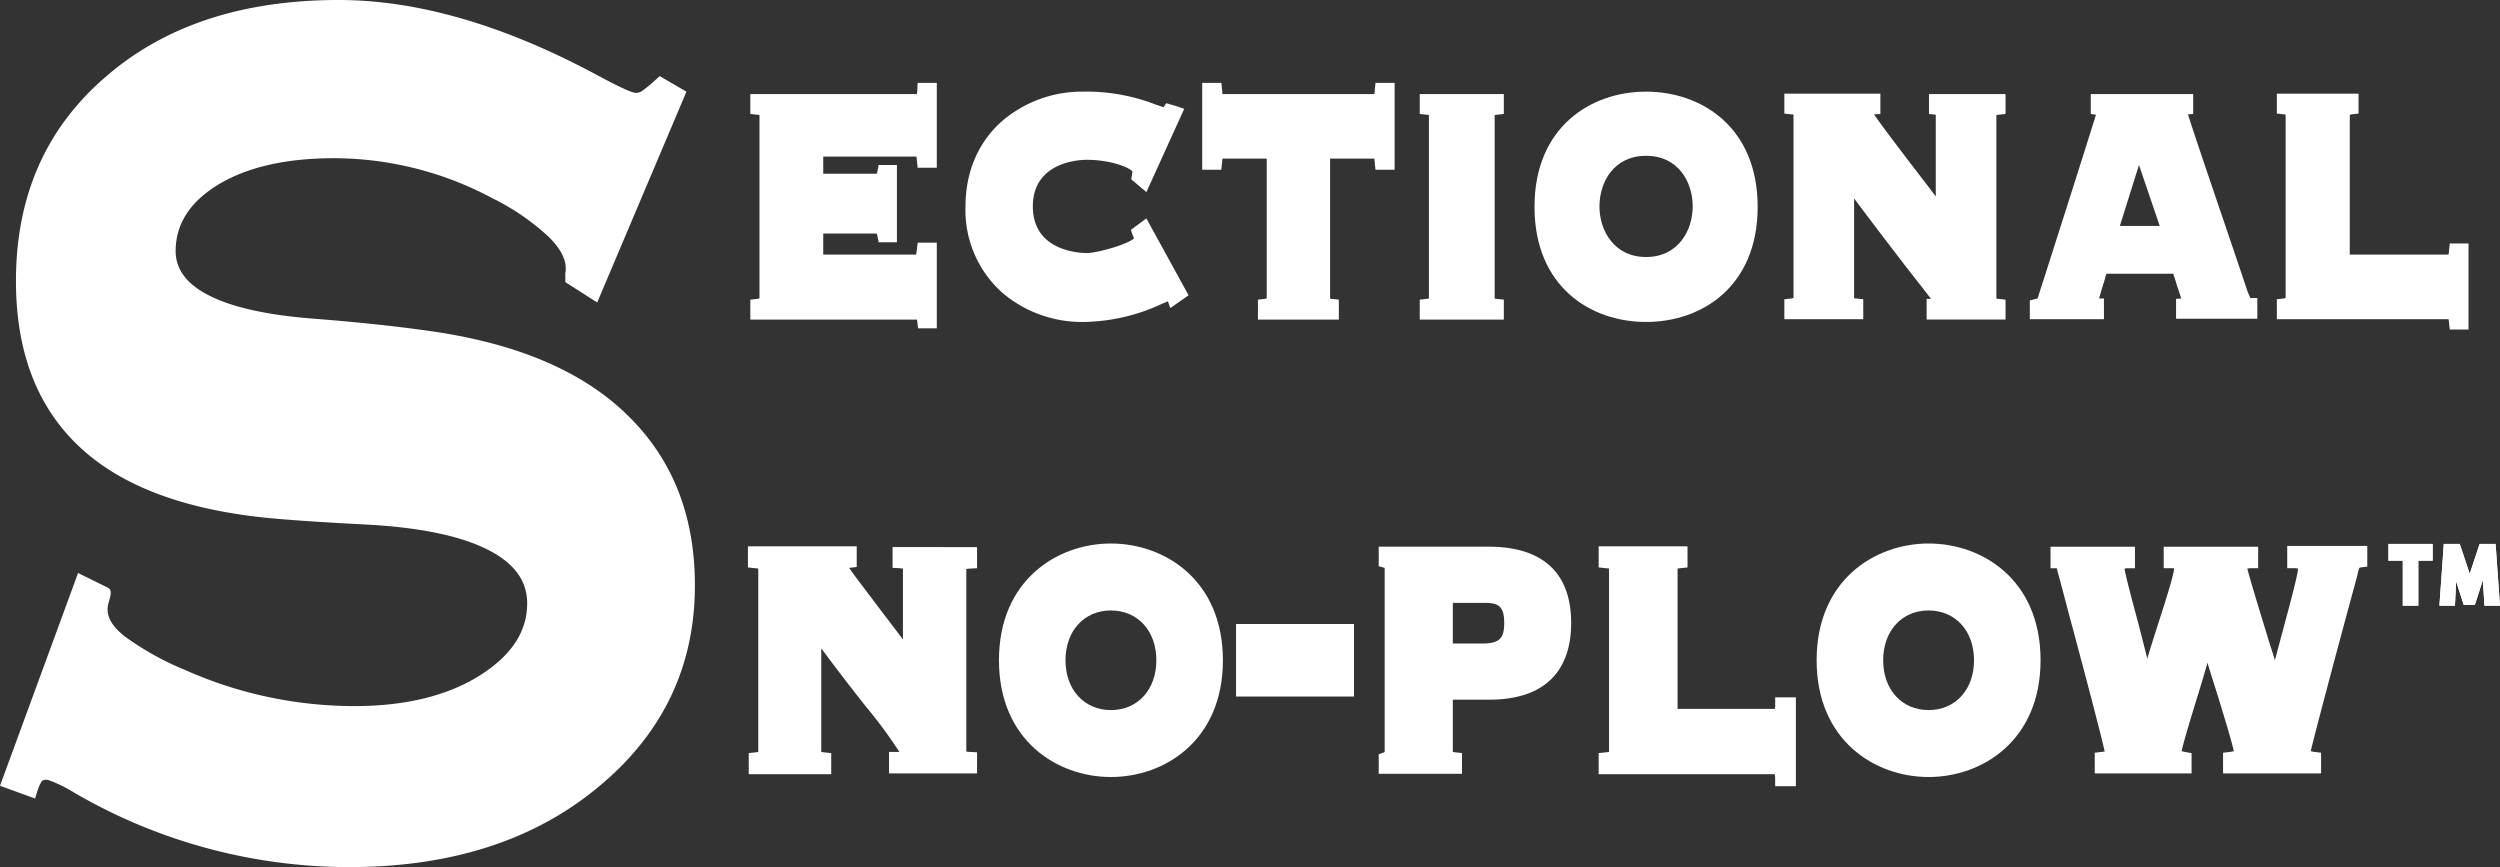
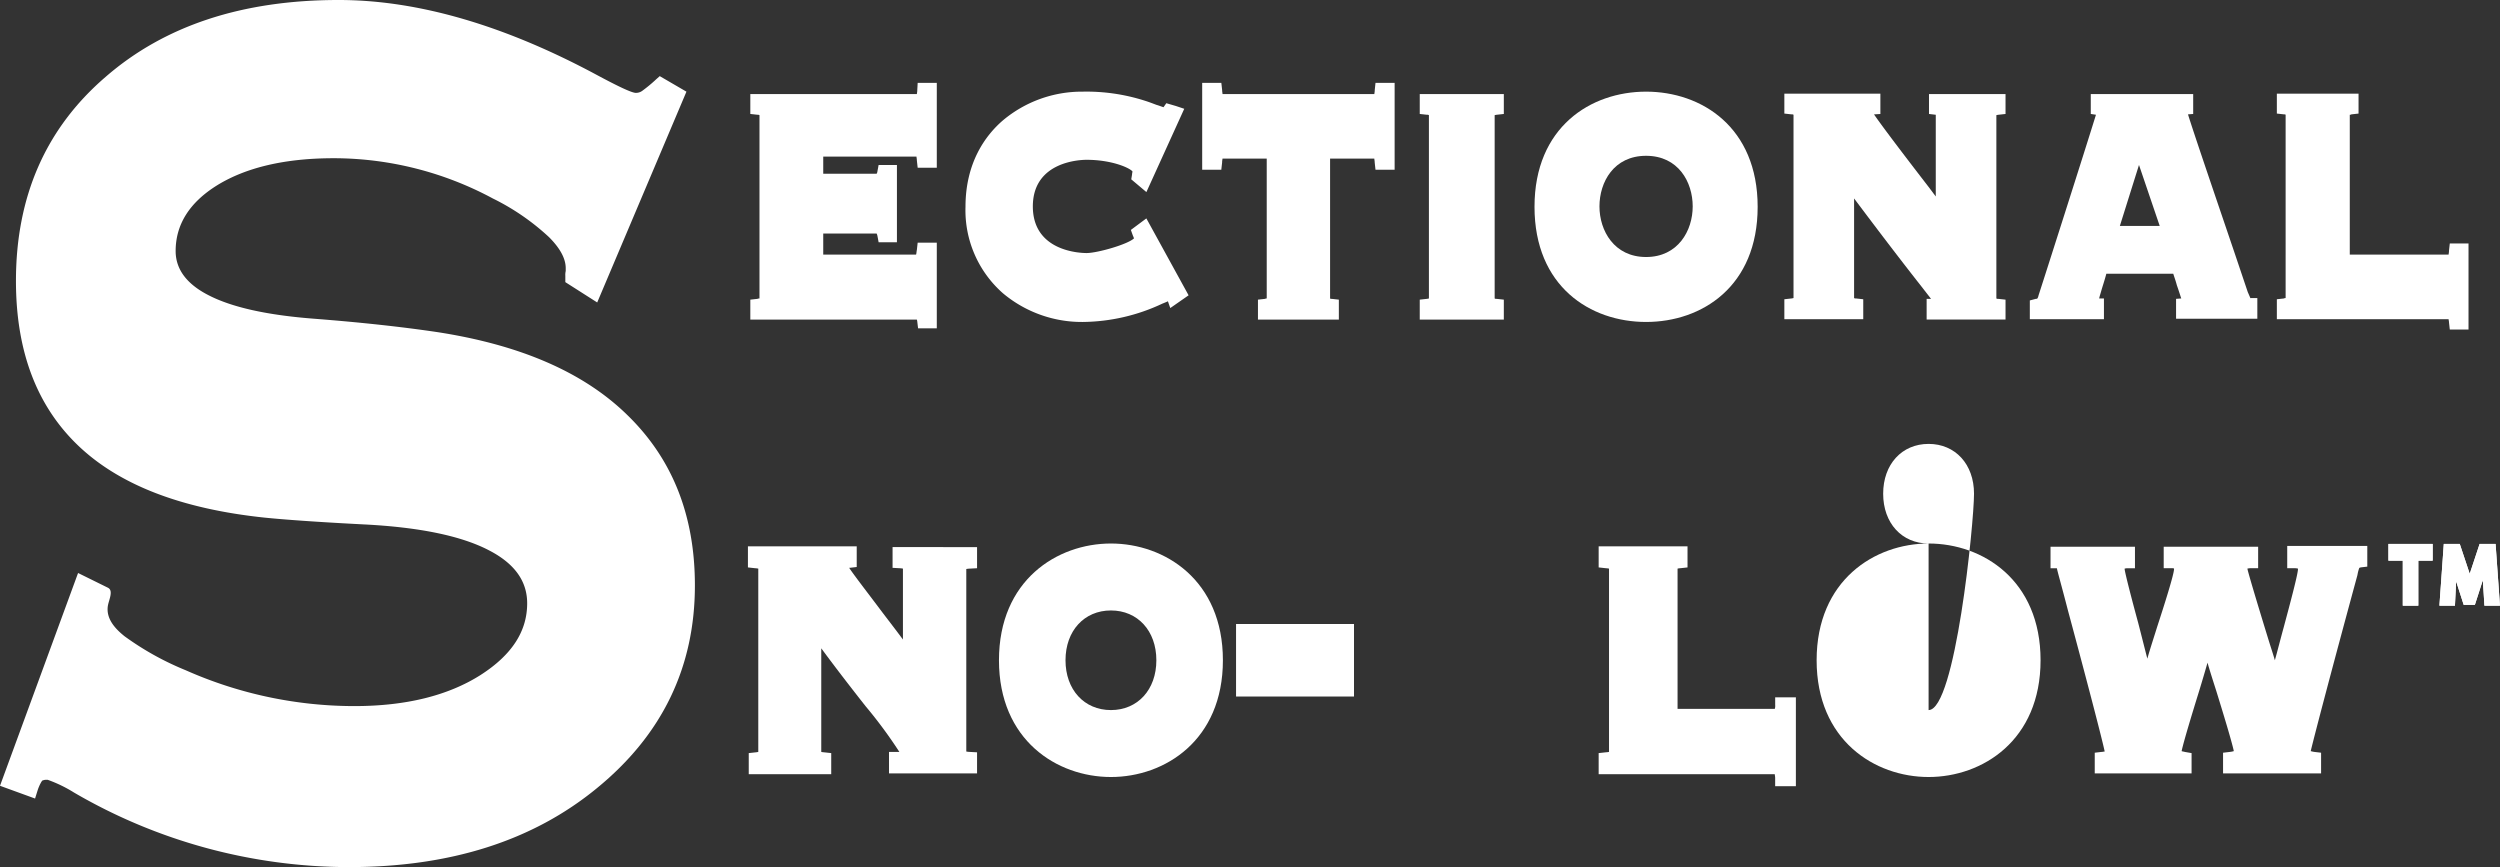
<svg xmlns="http://www.w3.org/2000/svg" width="423.036" height="146.721" viewBox="0 0 423.036 146.721">
  <rect x="0" y="0" width="423.036" height="146.721" fill="#333333" stroke="none" />
  <g id="sectional-plow-logo" transform="translate(-16 -18.7)">
    <path id="S" d="M16,151.666h0l5.934,2.158.4-1.281a7.256,7.256,0,0,1,.674-1.551l.135-.2.2-.067a1.5,1.5,0,0,1,.607-.067h.135a22.923,22.923,0,0,1,4.45,2.158,92.459,92.459,0,0,0,46.525,12.609q25.69,0,41.94-13.351,16.587-13.553,16.587-34.32c0-11.8-3.776-21.374-11.4-28.791-7.417-7.282-18.205-11.935-32.365-14.092-5.934-.877-12.744-1.618-20.5-2.225-8.091-.607-14.16-1.955-18.138-4.046-3.641-1.888-5.462-4.383-5.462-7.417,0-4.518,2.36-8.226,7.012-11.125,4.922-3.034,11.53-4.585,19.756-4.585a56.931,56.931,0,0,1,26.9,6.81,39.559,39.559,0,0,1,9.507,6.54q2.832,2.832,2.832,5.259h0v.472a2.778,2.778,0,0,0-.067.809v1.079l5.394,3.439,15.1-35.669-4.518-2.63-.607.539h0a24.473,24.473,0,0,1-2.36,1.955,1.779,1.779,0,0,1-1.011.337h-.135c-.742-.067-2.9-1.079-6.54-3.034C101.3,22.948,86.663,18.7,73.313,18.7q-24.476,0-39.445,13.013Q18.7,44.76,18.7,66.236C18.7,78.1,22.2,87.408,29.283,94.151c6.945,6.608,17.4,10.653,31.488,12.137,3.3.337,8.9.742,16.722,1.146,9.507.472,16.587,1.955,21.239,4.383,4.315,2.225,6.473,5.192,6.473,8.968,0,4.787-2.63,8.765-7.889,12.137-5.529,3.506-12.676,5.259-21.374,5.259a70.411,70.411,0,0,1-28.522-6.068A48.869,48.869,0,0,1,37.1,126.381c-1.618-1.281-3.236-3.034-2.832-5.259.2-1.011.944-2.495,0-2.967l-5.057-2.495Z" fill="#fff" fill-rule="evenodd" />
    <path id="XMLID_205_" d="M629.155,160.257l-1.686-5.057h-2.7l-.742,10.451h2.63l.2-4.113,1.281,3.978h1.888l1.349-4.18.27,4.315h2.63l-.742-10.451h-2.7ZM615.4,155.2v2.832h2.427v7.619h2.63v-7.619h2.427V155.2Z" transform="translate(-195.243 -44.462)" fill="#fff" fill-rule="evenodd" />
    <g id="ECTIONAL" transform="translate(142.965 32.725)">
      <path id="XMLID_29_" d="M232.552,40.714c0,.337-.067.539-.067.674H204.3v3.371l1.214.135a.608.608,0,0,1,.337.067V75.978a.733.733,0,0,0-.337.067l-1.214.135v3.371h28.184a2.921,2.921,0,0,1,.067.337l.135,1.146h3.169v-14.5h-3.236l-.135,1.214c-.067.337-.067.607-.135.809h-15.71V64.987h9.035a2.174,2.174,0,0,1,.135.4l.2,1.079h3.1V53.39h-3.1l-.2,1.079a.927.927,0,0,1-.135.4h-9.035v-2.9h15.778c0,.135.067.4.067.674l.135,1.214h3.236V39.5h-3.236Z" transform="translate(-204.3 -39.5)" fill="#fff" />
      <path id="XMLID_28_" d="M286.282,65.1l.337.944c.067.135.135.337.2.472h0c-1.011,1.011-6.2,2.495-8.024,2.495-.944,0-9.1-.2-9.1-7.889s8.159-7.889,9.1-7.889c4.113,0,7.147,1.281,7.754,1.955,0,.2-.067.337-.067.539l-.135.809,2.562,2.158L295.317,44.6l-1.416-.472-1.618-.472-.472.674c-.27-.067-.742-.27-1.214-.4-.539-.2-1.214-.472-2.09-.742A32.43,32.43,0,0,0,278.123,41.7a20.785,20.785,0,0,0-13.485,4.855c-2.9,2.495-6.338,7.08-6.338,14.632a18.692,18.692,0,0,0,6.338,14.632,20.785,20.785,0,0,0,13.485,4.855,32.255,32.255,0,0,0,13.485-3.1c.337-.135.674-.27.944-.4l.4,1.146,3.1-2.158-7.147-13.013Z" transform="translate(-221.889 -40.217)" fill="#fff" />
      <path id="XMLID_27_" d="M346.9,40.714c0,.337-.067.539-.067.674h-25.69c0-.135-.067-.4-.067-.674l-.135-1.214H317.7V54.2h3.236l.135-1.214c0-.337.067-.539.067-.674h7.484V75.978a.405.405,0,0,0-.27.067l-1.214.135v3.371h13.688V76.18l-1.214-.135c-.135,0-.2,0-.27-.067V52.311h7.484c0,.135.067.4.067.674l.135,1.214h3.237V39.5h-3.237Z" transform="translate(-241.238 -39.5)" fill="#fff" />
      <path id="XMLID_26_" d="M372.3,45.671l1.214.135a.505.505,0,0,1,.337.067V76.89a2.92,2.92,0,0,1-.337.067l-1.214.135v3.371h14.227V77.092l-1.214-.135a.505.505,0,0,1-.337-.067V45.874a2.921,2.921,0,0,1,.337-.067l1.214-.135V42.3H372.3Z" transform="translate(-259.023 -40.412)" fill="#fff" />
      <path id="XMLID_23_" d="M419.98,41.7c-9.372,0-18.88,6-18.88,19.486s9.44,19.486,18.88,19.486,18.88-6,18.88-19.486S429.352,41.7,419.98,41.7Zm0,27.982c-5.394,0-7.889-4.45-7.889-8.563s2.427-8.563,7.889-8.563,7.889,4.45,7.889,8.563S425.374,69.682,419.98,69.682Z" transform="translate(-268.404 -40.217)" fill="#fff" />
      <path id="XMLID_22_" d="M488.276,45.639l1.146.135V59.6l-1.214-1.618c-2.967-3.843-7.619-9.912-9.237-12.272l1.079-.067V42.2H463.8v3.371l1.214.135a.505.505,0,0,1,.337.067V76.79a2.92,2.92,0,0,1-.337.067l-1.214.135v3.371h13.351V76.992l-1.214-.135a.505.505,0,0,1-.337-.067V59.933c6.068,8.091,9.44,12.407,11.4,14.9.674.877,1.214,1.551,1.618,2.09h-.742v3.506h13.351V77.06l-1.214-.135a.505.505,0,0,1-.337-.067V45.841a2.92,2.92,0,0,1,.337-.067l1.214-.135V42.267H488.276Z" transform="translate(-288.827 -40.379)" fill="#fff" />
      <path id="XMLID_19_" d="M562.754,76.89c-.067-.135-.2-.472-.472-1.079l-2.158-6.406c-2.832-8.361-7.012-20.565-7.956-23.667l.877-.067V42.3H535.716v3.371l.877.135c-1.551,5.057-9.237,29.128-9.709,30.544a1.685,1.685,0,0,1-.2.539.394.394,0,0,1-.27.067l-1.011.27V80.4h12.541V76.89h-.809c.067-.337.2-.742.337-1.214.2-.742.539-1.686.877-2.967h11.328c.135.472.4,1.146.607,1.955.27.742.539,1.618.742,2.225l-.877.067v3.371H563.9V76.823h-1.146ZM547.381,64.618h-6.743L543.875,54.3Z" transform="translate(-308.892 -40.412)" fill="#fff" />
      <path id="XMLID_18_" d="M616.663,67.553l-.135,1.214c0,.337-.067.539-.067.674H599.739V45.774a.406.406,0,0,0,.27-.067l1.214-.135V42.2H587.4v3.371l1.214.135c.135,0,.2,0,.27.067V76.79a.406.406,0,0,0-.27.067l-1.214.135v3.371h29.061c0,.135.067.337.067.539l.135,1.214h3.169V67.553Z" transform="translate(-329.088 -40.379)" fill="#fff" />
    </g>
    <g id="NO-PLOW" transform="translate(142.56 110.67)">
      <path id="XMLID_17_" d="M228.109,159.441l1.214.067a3.727,3.727,0,0,1,.607.067h0v12c-1.146-1.551-2.293-3.034-3.371-4.45-2.427-3.236-4.99-6.54-5.731-7.687h.135l1.146-.135V155.8H203.7v3.574l1.214.135a3.63,3.63,0,0,1,.539.067v31.016a2.385,2.385,0,0,1-.4.067l-1.214.135v3.574h13.957v-3.574l-1.214-.135a2.393,2.393,0,0,1-.472-.067V173.061c2.63,3.574,5.259,6.945,7.484,9.777a78.043,78.043,0,0,1,5.731,7.754h-1.753v3.641h14.9V190.66l-1.214-.067a3.727,3.727,0,0,1-.607-.067h0V159.643h0a3.727,3.727,0,0,1,.607-.067l1.214-.067v-3.574H228.176v3.506Z" transform="translate(-203.7 -155.328)" fill="#fff" />
      <path id="XMLID_14_" d="M285.647,155.1c-9.1,0-18.947,6.2-18.947,19.756s9.844,19.756,18.947,19.756,18.947-6.2,18.947-19.756S294.75,155.1,285.647,155.1Zm0,28.184c-4.518,0-7.687-3.439-7.687-8.428s3.169-8.428,7.687-8.428,7.687,3.439,7.687,8.428S290.165,183.284,285.647,183.284Z" transform="translate(-224.221 -155.1)" fill="#fff" />
      <rect id="XMLID_13_" width="19.958" height="12.272" transform="translate(82.598 13.62)" fill="#fff" />
-       <path id="XMLID_10_" d="M380.677,155.9H362v3.3l.944.27h.067v31.151a.066.066,0,0,0-.067.067l-.944.337v3.3h14.092v-3.506l-1.214-.135a2.921,2.921,0,0,1-.337-.067v-8.833h6.136c11.463,0,13.89-7.08,13.89-12.946C394.567,158.125,387.015,155.9,380.677,155.9Zm-6.136,9.507H380c2.495,0,3.236.809,3.236,3.439s-.877,3.439-3.776,3.439h-4.922Z" transform="translate(-255.263 -155.361)" fill="#fff" />
      <path id="XMLID_9_" d="M447.07,182.636a1.691,1.691,0,0,1-.067.674H430.551V159.576a2.392,2.392,0,0,1,.472-.067l1.214-.135V155.8H417.2v3.574l1.214.135a3.63,3.63,0,0,1,.539.067v31.016a3.631,3.631,0,0,1-.539.067l-1.214.135v3.574H447c0,.135.067.337.067.674v1.349h3.506V181.355H447.07Z" transform="translate(-273.244 -155.328)" fill="#fff" />
-       <path id="XMLID_6_" d="M490.847,155.1c-9.1,0-18.947,6.2-18.947,19.756s9.844,19.756,18.947,19.756,18.947-6.2,18.947-19.756S500.017,155.1,490.847,155.1Zm0,28.184c-4.518,0-7.687-3.439-7.687-8.428s3.169-8.428,7.687-8.428,7.687,3.439,7.687,8.428S495.365,183.284,490.847,183.284Z" transform="translate(-291.061 -155.1)" fill="#fff" />
+       <path id="XMLID_6_" d="M490.847,155.1c-9.1,0-18.947,6.2-18.947,19.756s9.844,19.756,18.947,19.756,18.947-6.2,18.947-19.756S500.017,155.1,490.847,155.1Zc-4.518,0-7.687-3.439-7.687-8.428s3.169-8.428,7.687-8.428,7.687,3.439,7.687,8.428S495.365,183.284,490.847,183.284Z" transform="translate(-291.061 -155.1)" fill="#fff" />
      <path id="XMLID_5_" d="M570.652,155.835v3.641H572a2.392,2.392,0,0,1,.472.067v.067c0,.877-1.416,6.136-2.427,9.912-.539,1.955-1.011,3.843-1.483,5.529-.27-.944-.607-1.955-.944-3.034-1.416-4.585-3.506-11.463-3.708-12.474h0a2.393,2.393,0,0,1,.472-.067h1.349v-3.641h-15.98v3.641H551.1c.2,0,.337,0,.4.067v.067c0,.877-1.618,6-2.832,9.709-.607,1.955-1.214,3.776-1.686,5.462-.472-1.821-1.011-3.978-1.551-6.068-1.011-3.708-2.225-8.361-2.292-9.1v-.067a2.383,2.383,0,0,1,.4-.067h1.349v-3.641H530.6v3.641h1.079c.067.472.742,2.764,1.888,7.215,2.023,7.484,5.6,20.97,6.2,23.8-.135,0-.337.067-.539.067l-1.146.135V194.2h16.385v-3.439l-1.146-.2c-.2-.067-.4-.067-.539-.135.337-1.618,1.82-6.473,2.967-10.181.539-1.753,1.011-3.371,1.416-4.787.4,1.416.944,3.1,1.483,4.787,1.146,3.708,2.63,8.563,2.967,10.181a3.793,3.793,0,0,1-.674.135l-1.146.135V194.2h16.587v-3.506l-1.146-.135a4.3,4.3,0,0,1-.607-.135c.607-2.562,3.506-13.62,7.889-29.735l.067-.337a5.659,5.659,0,0,1,.27-.944.522.522,0,0,0,.2-.067l1.146-.135V155.7H570.652Z" transform="translate(-310.181 -155.295)" fill="#fff" />
    </g>
    <path id="XMLID_2_" d="M629.155,160.257l-1.686-5.057h-2.7l-.742,10.451h2.63l.2-4.113,1.281,3.978h1.888l1.349-4.18.27,4.315h2.63l-.742-10.451h-2.7ZM615.4,155.2v2.832h2.427v7.619h2.63v-7.619h2.427V155.2Z" transform="translate(-195.243 -44.462)" fill="#fff" fill-rule="evenodd" />
  </g>
</svg>